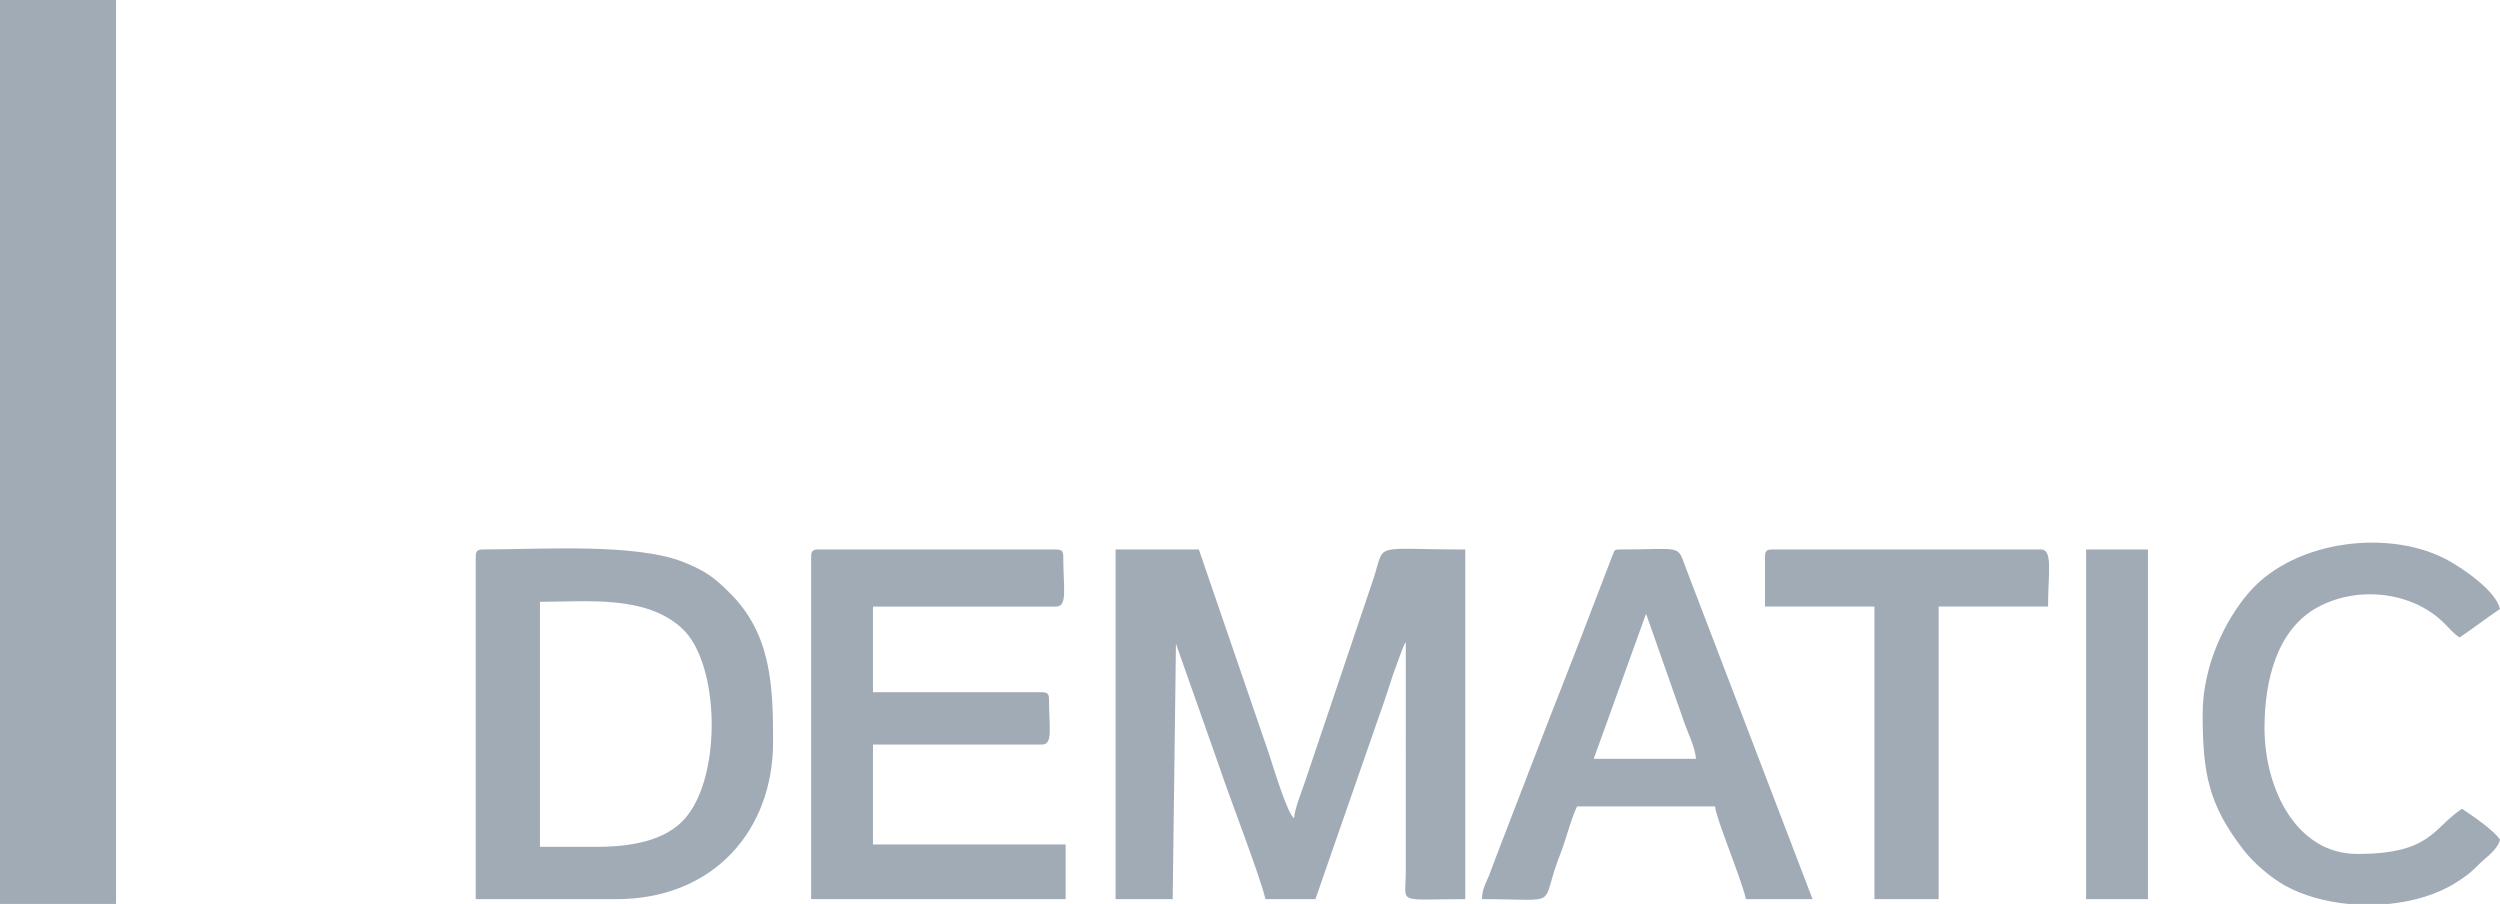
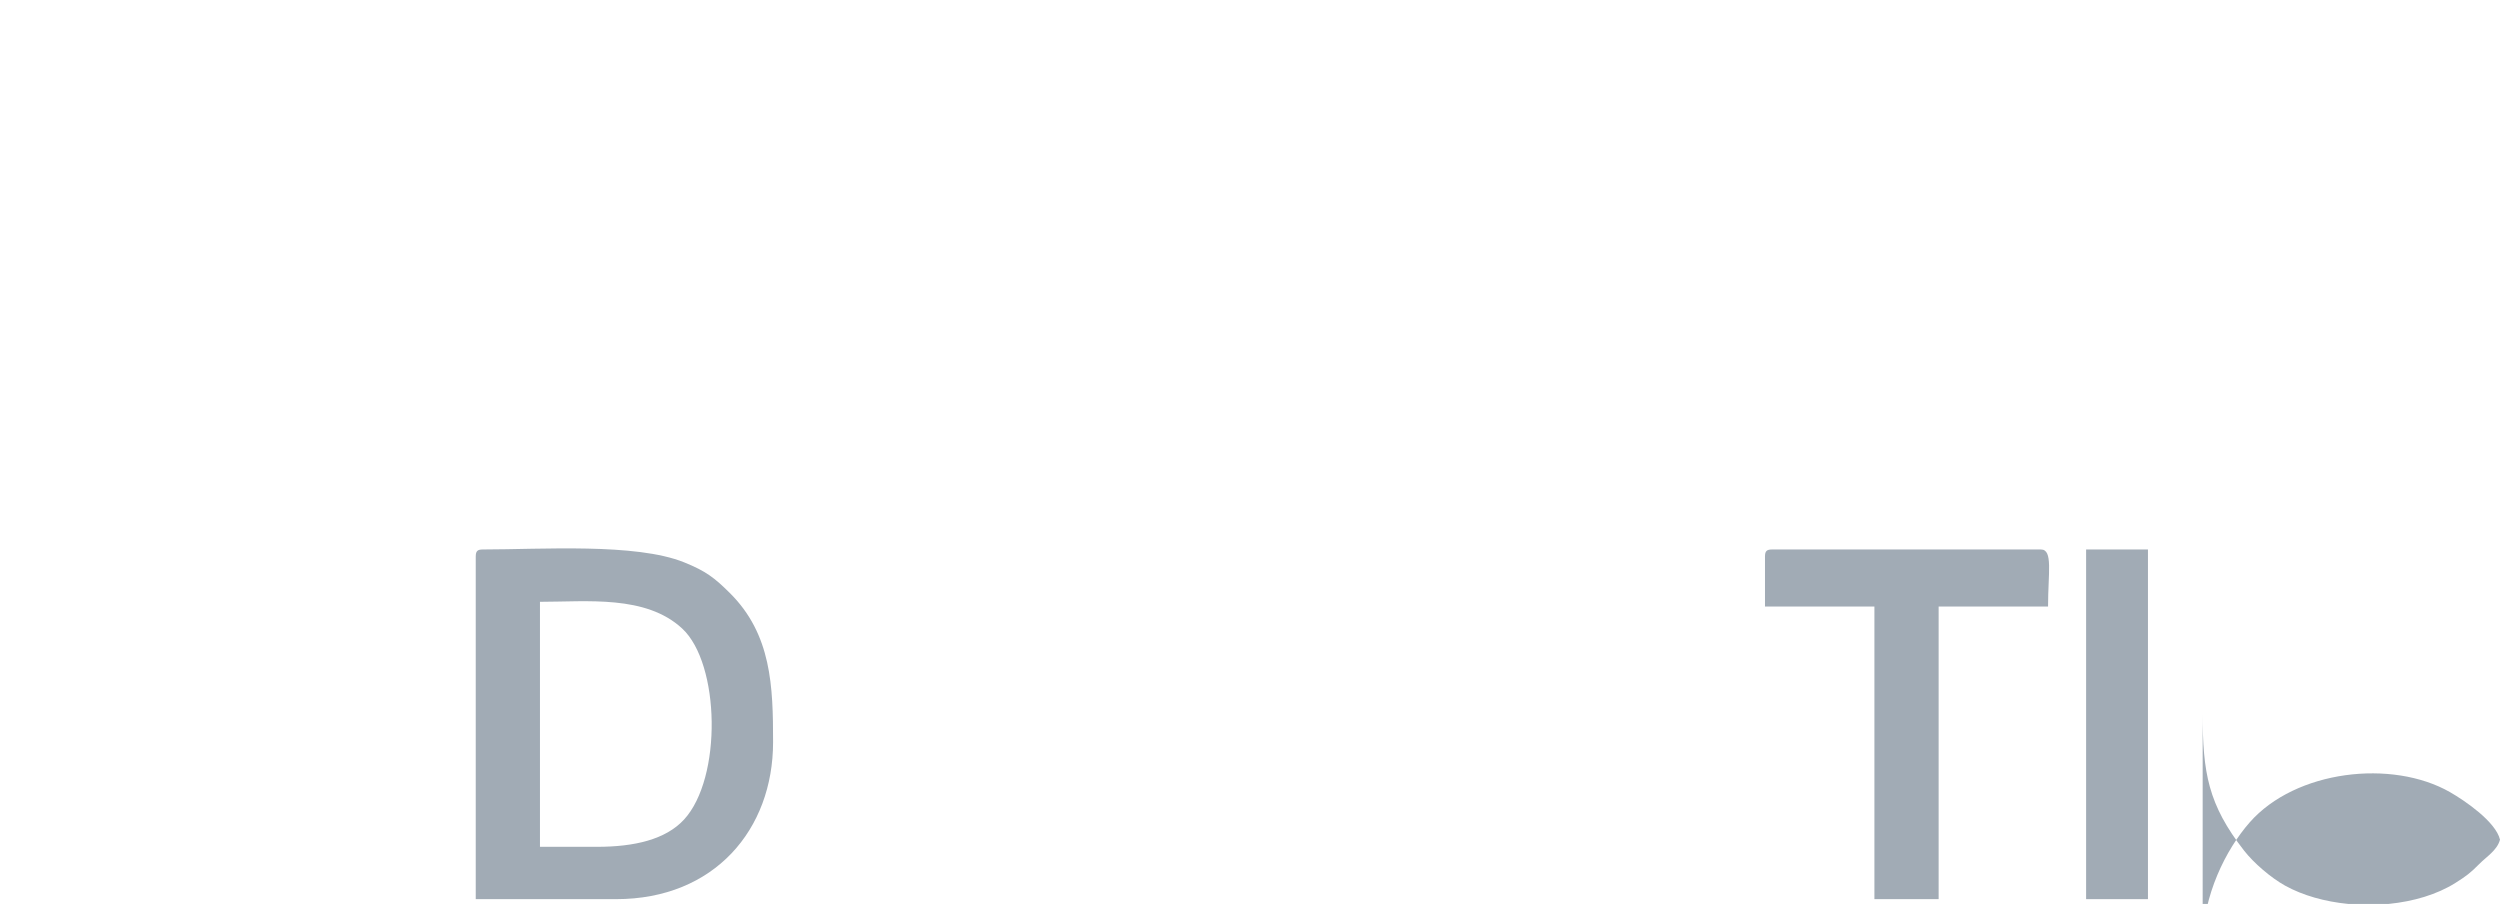
<svg xmlns="http://www.w3.org/2000/svg" xml:space="preserve" width="70.555mm" height="25.51mm" style="shape-rendering:geometricPrecision; text-rendering:geometricPrecision; image-rendering:optimizeQuality; fill-rule:evenodd; clip-rule:evenodd" viewBox="0 0 4126.05 1491.82">
  <defs>
    <style type="text/css">       .fil0 {fill:#A1ABB5}     </style>
  </defs>
  <g id="Camada_x0020_1">
    <g id="_2449626575280">
      <g>
-         <path class="fil0" d="M1841.21 1483.97l94.22 0 5.38 -421.51 71.65 203.15c14.92,45.57 66.99,179.36 76.08,218.36l82.44 0 110.43 -317.5c6.04,-16.71 11.37,-34.08 17.63,-53.03l14.71 -40.26c0.46,-1.15 1.8,-4.52 2.27,-5.57 3.52,-7.65 1.09,-3.25 4.14,-7.64l-0.03 380.84c-0.5,52.66 -15.66,43.15 98.18,43.15l0 -577.1c-157.53,0 -131.11,-13.02 -151.63,48.59l-112.88 334.66c-5.68,17.05 -16.77,43.71 -18.15,60.37 -11.47,-8.4 -35.27,-88.18 -41.71,-107.48l-115.33 -336.14 -137.41 0 0 577.1z" />
        <path class="fil0" d="M985.39 1397.6l-94.22 0 0 -404.36c77.63,0 174.65,-11.57 234.68,44.06 62.61,58.03 66.26,246.72 3.05,315.36 -30.35,32.95 -81.96,44.94 -143.5,44.94zm-200.22 -478.95l0 565.32 231.63 0c162.43,0 259.11,-115.08 259.11,-259.11 0,-91.78 -2.45,-177.89 -71.61,-246.39 -25.04,-24.8 -39.14,-35.85 -75.23,-50.4 -79.74,-32.15 -235.43,-21.21 -332.11,-21.21 -9.05,0 -11.78,2.73 -11.78,11.78z" />
-         <path class="fil0" d="M1338.71 918.65l0 565.32 420.06 0 0 -90.29 -317.99 0 0 -164.89 278.74 0c18.75,0 11.78,-26.28 11.78,-74.59 0,-9.05 -2.73,-11.78 -11.78,-11.78l-278.74 0 0 -141.33 302.29 0c19.36,0 11.78,-30.96 11.78,-82.44 0,-9.05 -2.74,-11.78 -11.78,-11.78l-392.58 0c-9.05,0 -11.78,2.73 -11.78,11.78z" />
-         <path class="fil0" d="M2716.68 1012.87l62.29 177.19c6.3,19.06 18.49,42.22 20.16,62.29l-168.81 0 86.37 -239.47zm-270.88 471.1c135.1,0 93.8,15.58 128.4,-71.82 10.18,-25.7 17.91,-58.94 28.63,-81.29l227.7 0c1.7,20.47 42.44,116.22 51.04,153.11l109.92 0 -209.68 -548.01c-13.91,-38.06 -5.82,-29.09 -108.31,-29.09 -11.89,0 -8.22,2.75 -12.64,10.91l-49 127.66c-19.16,49.09 -37.19,96.29 -56.17,144.05l-84.1 218.19c-5.42,13.41 -9.11,24.95 -13.97,37.06 -5.28,13.12 -11.43,22.06 -11.81,39.23z" />
-         <path class="fil0" d="M3635.32 1177.75c0,97.94 9.21,150.18 68.34,226.1 15.94,20.47 44.45,44.94 67.77,57.86 29.39,16.28 65.78,26.37 103.74,30.11l67.27 0c40.7,-4.03 79.54,-15.47 109.84,-34.51 17.82,-11.21 24.91,-16.53 39.44,-31.23 12.14,-12.3 29.62,-22.63 34.33,-40.25l0 -0.01c-10.95,-16.36 -45.27,-39.29 -62.81,-51.04 -48.5,32.47 -51.16,74.59 -172.73,74.59 -99.98,0 -153.11,-106.58 -153.11,-208.07 0,-77.73 20.32,-162.34 87.56,-199.02 65.85,-35.92 155.2,-26.19 207.94,25.22 9.86,9.61 15.56,17.36 26.42,24.63 23.23,-15.56 43.88,-31.81 66.74,-47.11l0 -0.01c-6.87,-29.47 -57.8,-64.32 -82.51,-78.44 -95.7,-54.7 -254.79,-36.41 -330.68,49.99 -38.76,44.13 -77.54,120.26 -77.54,201.2z" />
+         <path class="fil0" d="M3635.32 1177.75c0,97.94 9.21,150.18 68.34,226.1 15.94,20.47 44.45,44.94 67.77,57.86 29.39,16.28 65.78,26.37 103.74,30.11l67.27 0c40.7,-4.03 79.54,-15.47 109.84,-34.51 17.82,-11.21 24.91,-16.53 39.44,-31.23 12.14,-12.3 29.62,-22.63 34.33,-40.25l0 -0.01l0 -0.01c-6.87,-29.47 -57.8,-64.32 -82.51,-78.44 -95.7,-54.7 -254.79,-36.41 -330.68,49.99 -38.76,44.13 -77.54,120.26 -77.54,201.2z" />
        <path class="fil0" d="M2912.97 918.65l0 82.44 180.59 0 0 482.88 106 0 0 -482.88 180.58 0c0,-55.46 8.44,-94.22 -11.78,-94.22l-443.62 0c-9.04,0 -11.78,2.73 -11.78,11.78z" />
        <polygon class="fil0" points="3442.96,1483.97 3545.03,1483.97 3545.03,906.87 3442.96,906.87 " />
      </g>
-       <rect class="fil0" x="0" y="0" width="191.48" height="1491.82" />
    </g>
  </g>
</svg>